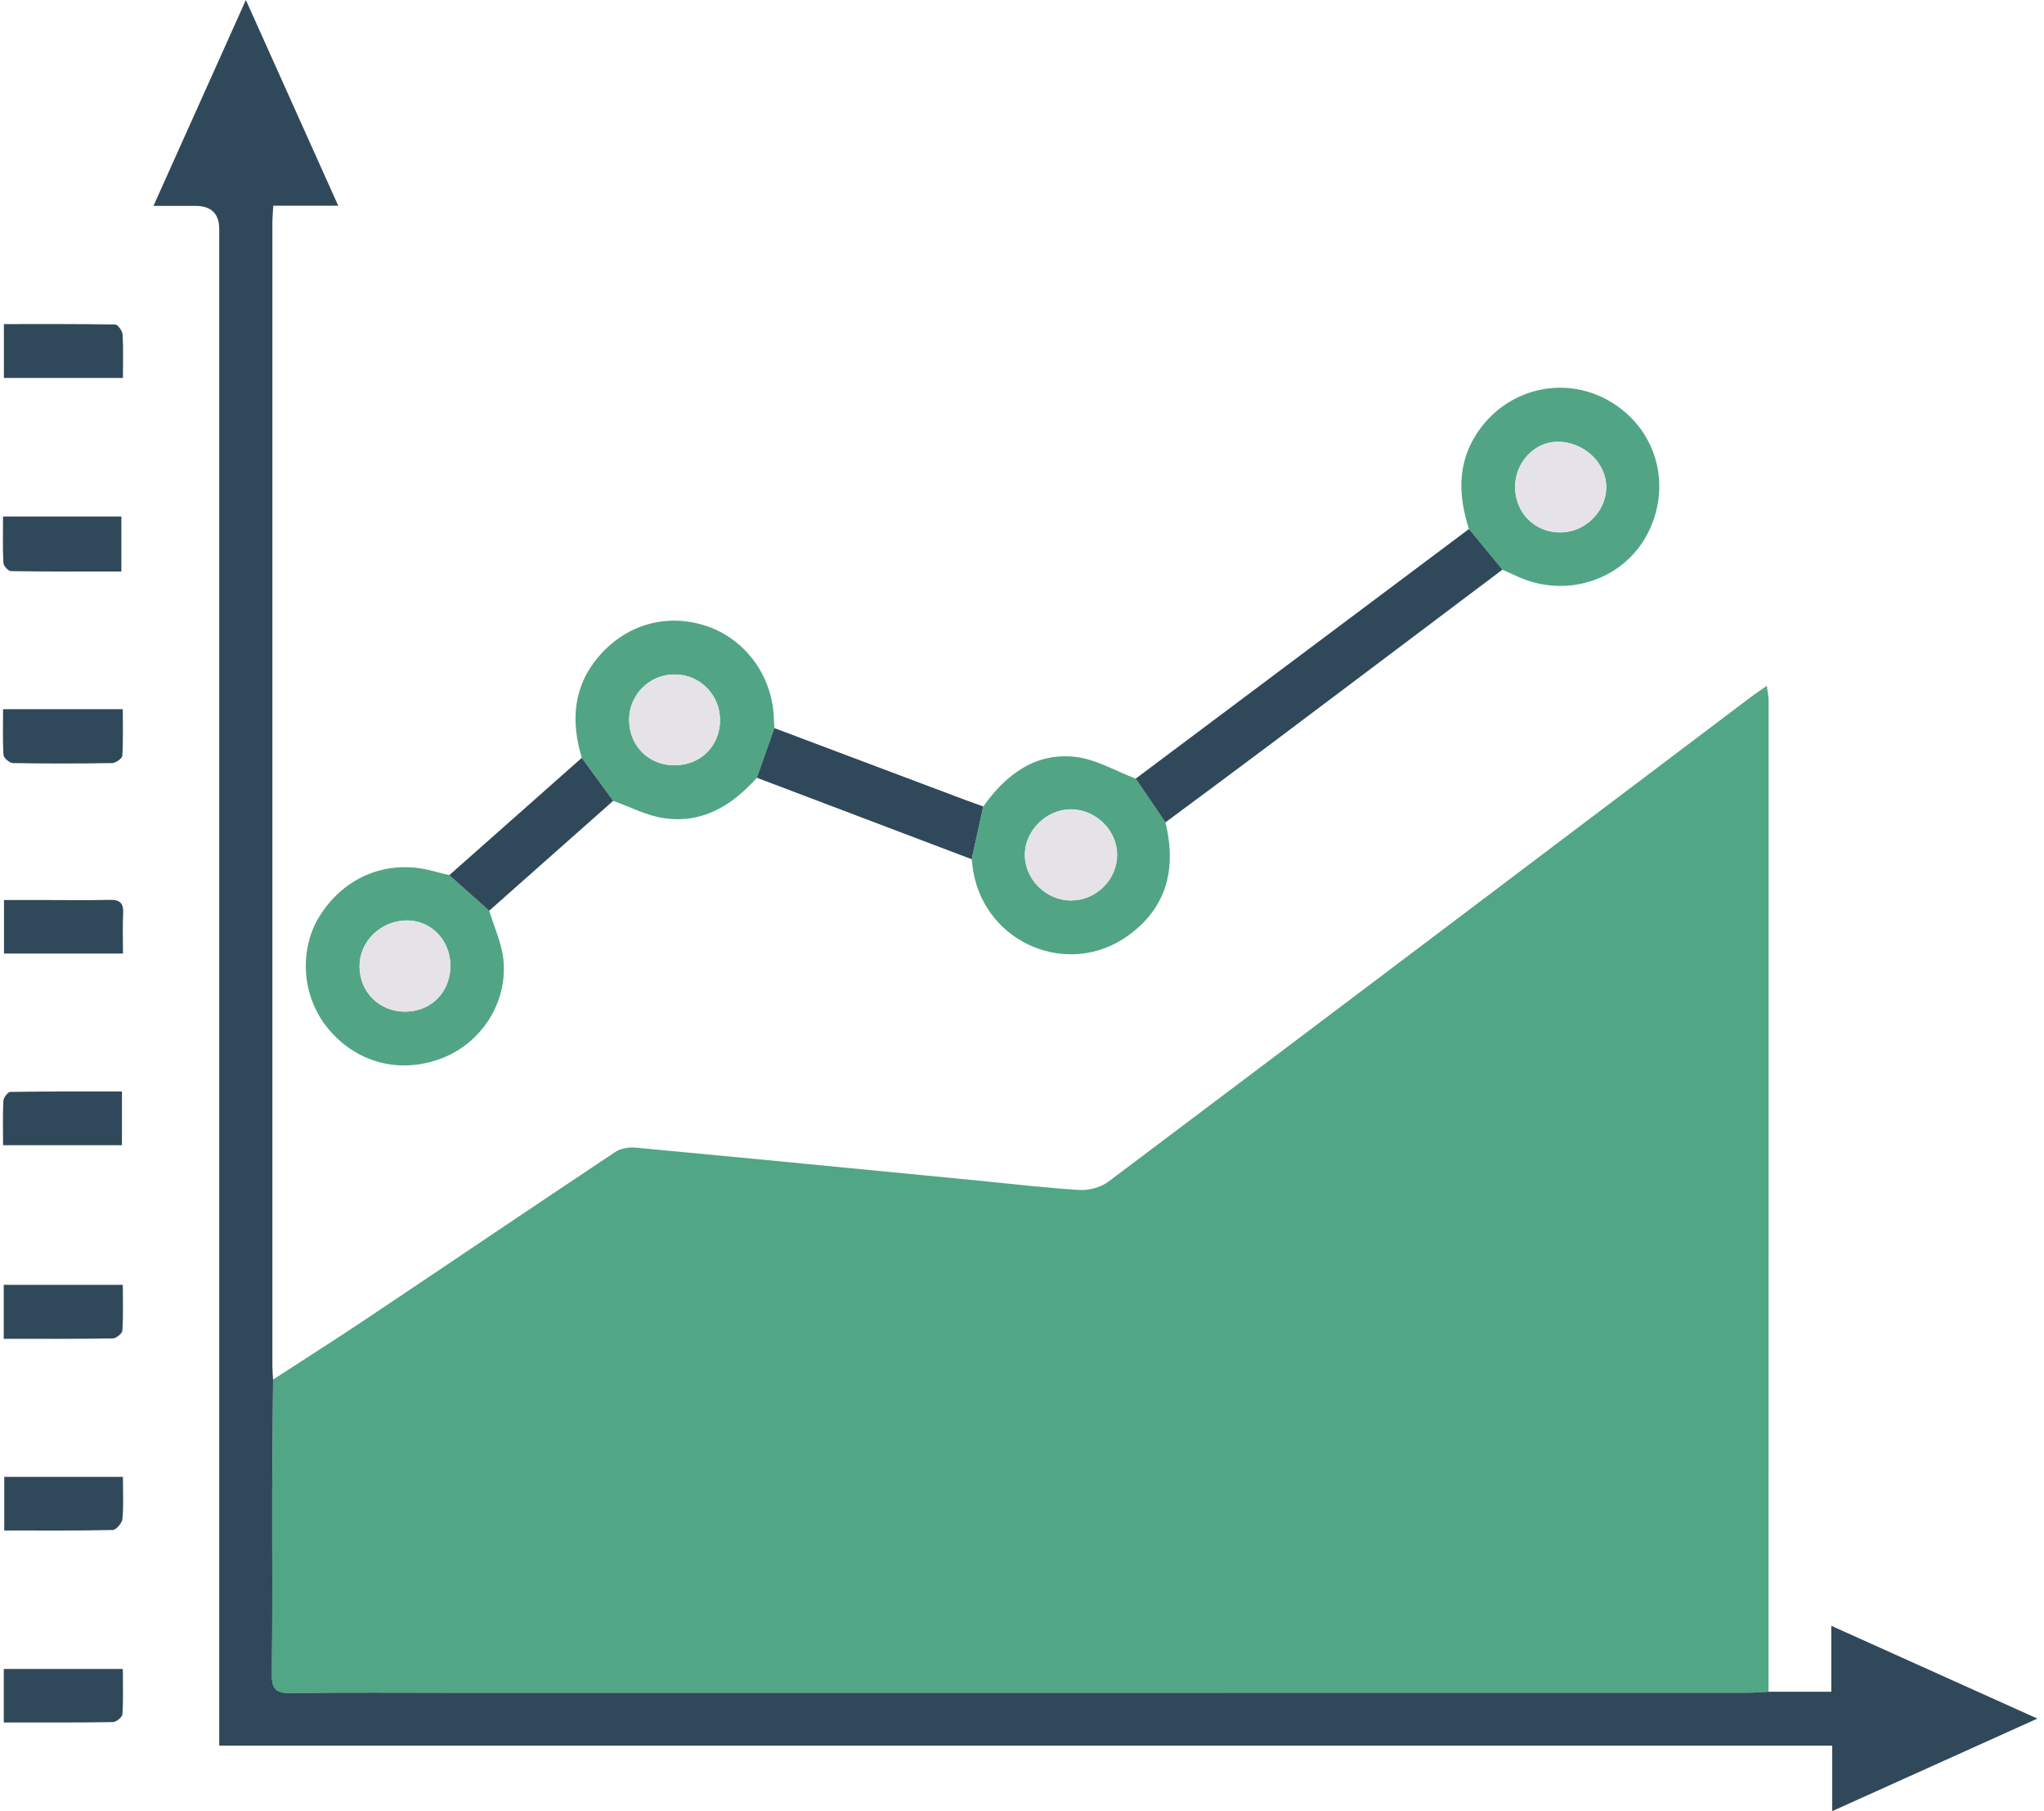
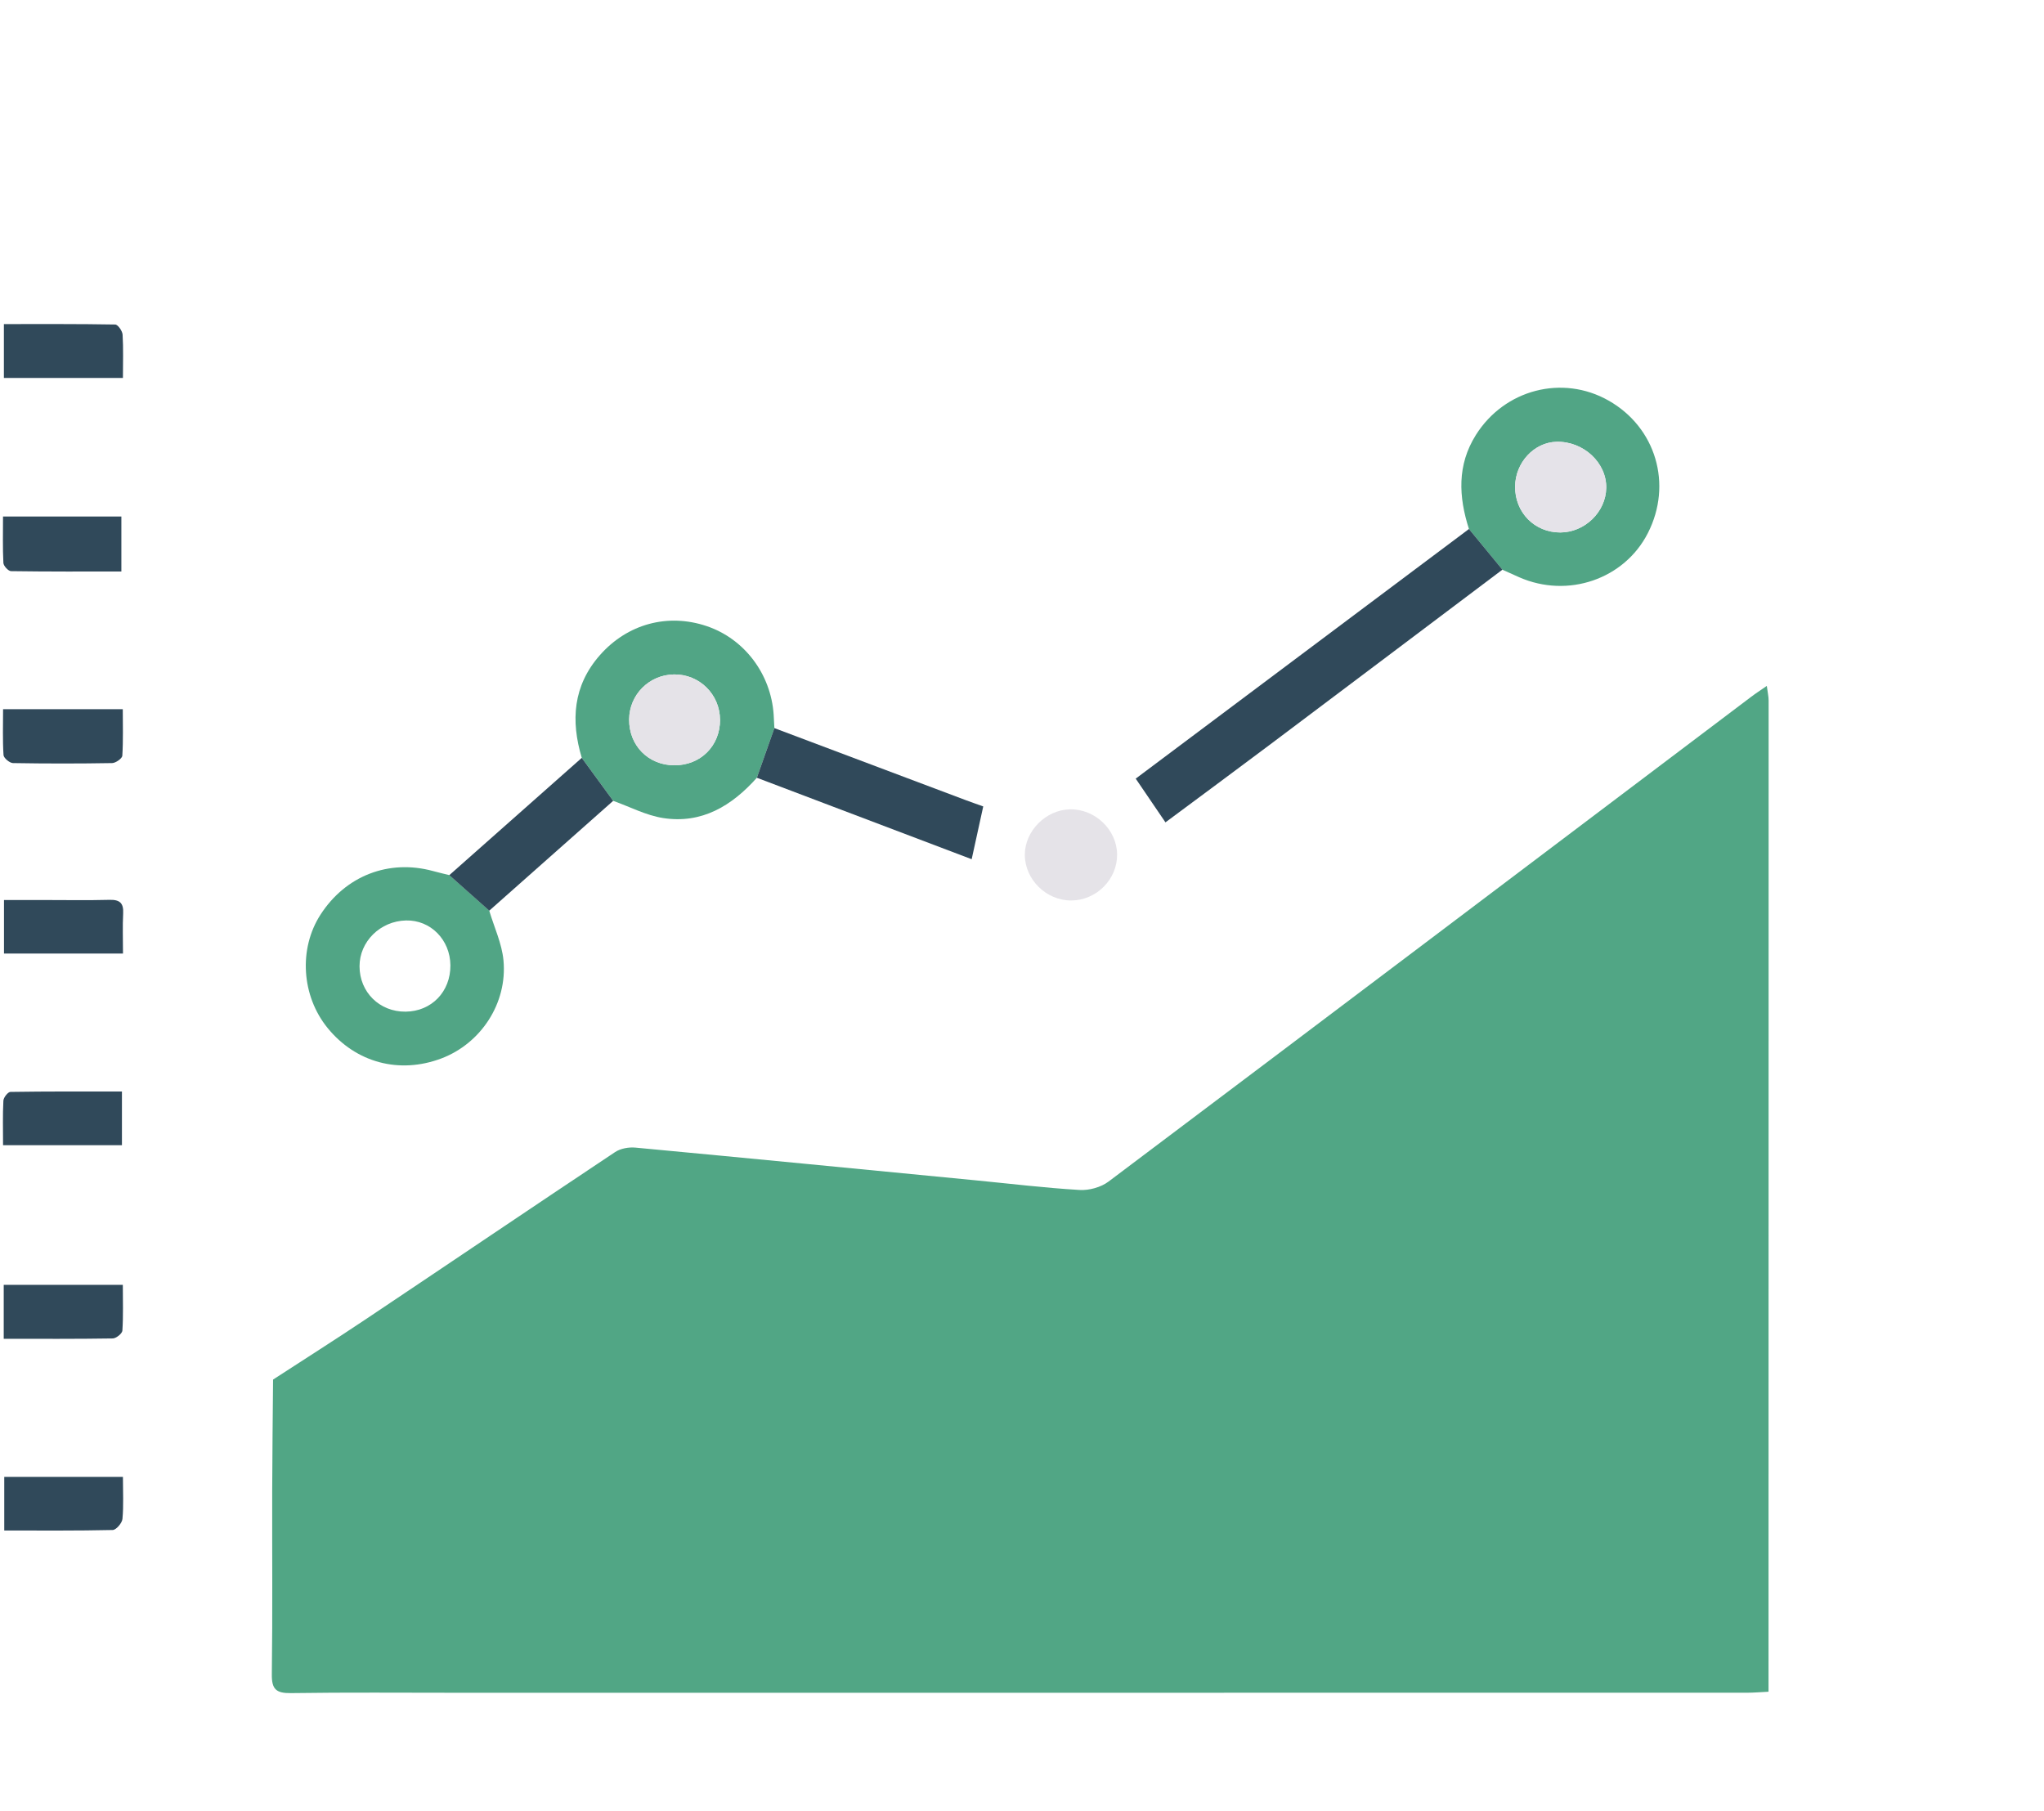
<svg xmlns="http://www.w3.org/2000/svg" width="158" height="140" viewBox="0 0 158 140" fill="none">
  <path d="M21.108 106.639C23.506 105.081 25.923 103.548 28.3 101.958C34.722 97.663 41.118 93.331 47.551 89.051C47.971 88.772 48.609 88.66 49.123 88.709C57.889 89.53 66.654 90.388 75.417 91.238C78.094 91.498 80.766 91.824 83.448 91.983C84.186 92.028 85.1 91.777 85.689 91.334C102.269 78.865 118.821 66.353 135.377 53.853C135.713 53.597 136.07 53.371 136.573 53.019C136.639 53.524 136.714 53.842 136.714 54.16C136.714 79.696 136.712 105.232 136.706 130.768C136.146 130.794 135.583 130.846 135.023 130.846C101.811 130.849 68.599 130.849 35.387 130.849C31.089 130.849 26.791 130.812 22.492 130.875C21.361 130.89 20.996 130.593 21.012 129.425C21.075 124.695 21.03 119.961 21.041 115.23C21.048 112.366 21.085 109.504 21.108 106.639Z" fill="#51A685" />
-   <path d="M21.108 106.639C21.085 109.504 21.046 112.366 21.041 115.23C21.03 119.964 21.075 124.695 21.012 129.425C20.996 130.593 21.361 130.893 22.493 130.875C26.791 130.812 31.089 130.849 35.387 130.849C68.599 130.849 101.811 130.849 135.023 130.846C135.583 130.846 136.146 130.794 136.707 130.768C138.265 130.768 139.827 130.768 141.557 130.768V125.672C146.919 128.086 152.022 130.382 157.493 132.845C152.043 135.303 146.934 137.607 141.625 140V134.938H16.946V133.02C16.946 94.584 16.946 56.152 16.946 17.716C16.946 16.517 16.333 15.917 15.106 15.915C14.12 15.915 13.135 15.915 11.863 15.915C14.264 10.567 16.563 5.445 19.005 0C21.445 5.435 23.752 10.569 26.144 15.9H21.122C21.096 16.431 21.056 16.848 21.056 17.263C21.054 46.708 21.054 76.151 21.056 105.597C21.056 105.944 21.088 106.29 21.106 106.634L21.108 106.639Z" fill="#30495A" />
  <path d="M113.55 40.893C112.748 38.399 112.623 35.951 114.082 33.626C116.3 30.097 120.776 28.94 124.341 30.963C128.001 33.037 129.304 37.437 127.378 41.209C125.559 44.772 121.198 46.27 117.439 44.623C117.001 44.43 116.569 44.232 116.133 44.037C115.271 42.989 114.411 41.941 113.548 40.893H113.55ZM120.617 41.159C122.501 41.151 124.125 39.577 124.161 37.726C124.201 35.772 122.402 34.098 120.314 34.15C118.581 34.195 117.132 35.758 117.116 37.606C117.098 39.616 118.628 41.167 120.617 41.159Z" fill="#51A585" />
  <path d="M44.971 58.581C44.108 55.706 44.296 53.006 46.363 50.652C48.495 48.223 51.617 47.383 54.625 48.397C57.537 49.377 59.593 52.093 59.804 55.245C59.828 55.591 59.841 55.938 59.859 56.285C59.408 57.565 58.955 58.842 58.504 60.121C56.57 62.287 54.255 63.698 51.26 63.234C49.936 63.028 48.685 62.36 47.397 61.904C46.589 60.797 45.779 59.689 44.971 58.581ZM55.657 55.641C55.652 53.673 54.06 52.104 52.097 52.133C50.181 52.159 48.648 53.696 48.633 55.607C48.615 57.63 50.116 59.152 52.128 59.157C54.154 59.162 55.665 57.656 55.66 55.641H55.657Z" fill="#51A585" />
  <path d="M37.819 70.394C38.199 71.673 38.796 72.932 38.919 74.236C39.231 77.559 37.162 80.668 34.112 81.818C30.862 83.043 27.505 82.141 25.323 79.462C23.301 76.978 23.074 73.334 24.776 70.699C26.72 67.688 30.059 66.398 33.476 67.331C33.893 67.446 34.316 67.542 34.735 67.646C35.765 68.561 36.794 69.476 37.824 70.391L37.819 70.394ZM34.816 74.616C34.798 72.638 33.281 71.105 31.381 71.15C29.395 71.196 27.789 72.781 27.792 74.692C27.794 76.696 29.34 78.218 31.349 78.2C33.356 78.182 34.832 76.657 34.816 74.616Z" fill="#51A585" />
-   <path d="M90.089 63.567C90.947 67.078 90.246 70.117 87.217 72.312C82.656 75.617 76.267 72.992 75.248 67.443C75.185 67.104 75.157 66.758 75.112 66.416C75.409 65.058 75.709 63.698 76.006 62.337C77.758 59.884 80.01 58.148 83.14 58.508C84.736 58.691 86.245 59.605 87.793 60.187C88.559 61.313 89.326 62.441 90.092 63.567H90.089ZM82.812 69.606C84.761 69.593 86.378 67.964 86.352 66.036C86.325 64.125 84.647 62.525 82.708 62.561C80.847 62.595 79.218 64.234 79.218 66.072C79.218 67.983 80.88 69.62 82.812 69.606Z" fill="#51A585" />
  <path d="M90.089 63.567C89.323 62.441 88.557 61.312 87.79 60.187C96.376 53.754 104.964 47.324 113.55 40.891C114.413 41.938 115.273 42.986 116.136 44.034C110.136 48.551 104.138 53.073 98.133 57.583C95.461 59.59 92.771 61.573 90.089 63.567Z" fill="#30495A" />
  <path d="M76.004 62.337C75.707 63.698 75.41 65.056 75.11 66.416C69.574 64.318 64.04 62.22 58.504 60.119C58.955 58.839 59.406 57.562 59.859 56.282C64.793 58.141 69.728 59.999 74.664 61.855C75.11 62.022 75.558 62.175 76.007 62.337H76.004Z" fill="#30495A" />
  <path d="M37.819 70.394C36.789 69.479 35.76 68.564 34.73 67.649C38.142 64.628 41.556 61.605 44.971 58.581C45.779 59.689 46.587 60.797 47.398 61.904C44.205 64.735 41.012 67.563 37.819 70.394Z" fill="#30495A" />
  <path d="M0.301 29.214V25.051C3.215 25.051 6.061 25.035 8.907 25.085C9.111 25.087 9.457 25.58 9.476 25.862C9.543 26.938 9.502 28.023 9.502 29.214H0.301Z" fill="#30495A" />
  <path d="M0.236 39.924H9.382V44.178C6.528 44.178 3.689 44.191 0.851 44.149C0.642 44.146 0.275 43.745 0.262 43.516C0.202 42.361 0.233 41.201 0.233 39.924H0.236Z" fill="#30495A" />
  <path d="M0.236 54.82H9.491C9.491 56.032 9.53 57.228 9.455 58.417C9.442 58.63 8.944 58.98 8.668 58.985C6.113 59.029 3.556 59.029 1.002 58.985C0.744 58.98 0.288 58.597 0.272 58.365C0.197 57.213 0.238 56.05 0.238 54.822L0.236 54.82Z" fill="#30495A" />
  <path d="M0.236 88.524C0.236 87.325 0.202 86.202 0.262 85.081C0.275 84.836 0.611 84.406 0.804 84.403C3.653 84.359 6.504 84.372 9.426 84.372V88.522H0.236V88.524Z" fill="#30495A" />
  <path d="M9.502 114.157C9.502 115.345 9.562 116.385 9.465 117.412C9.434 117.73 8.983 118.259 8.714 118.267C5.954 118.33 3.191 118.306 0.329 118.306V114.159H9.502V114.157Z" fill="#30495A" />
-   <path d="M0.293 133.145V129.006H9.496C9.496 130.205 9.538 131.36 9.463 132.506C9.447 132.733 8.991 133.114 8.733 133.116C5.97 133.161 3.204 133.145 0.296 133.145H0.293Z" fill="#30495A" />
  <path d="M0.288 103.488V99.318H9.494C9.494 100.538 9.536 101.7 9.46 102.855C9.444 103.082 8.98 103.454 8.72 103.46C5.954 103.504 3.186 103.488 0.288 103.488Z" fill="#30495A" />
  <path d="M9.504 73.706H0.309V69.57C1.359 69.57 2.376 69.57 3.395 69.57C5.086 69.57 6.778 69.601 8.47 69.557C9.259 69.536 9.562 69.807 9.52 70.605C9.468 71.593 9.507 72.583 9.507 73.706H9.504Z" fill="#30495A" />
  <path d="M120.617 41.159C118.628 41.167 117.1 39.616 117.116 37.606C117.132 35.758 118.581 34.194 120.314 34.15C122.402 34.098 124.201 35.772 124.161 37.726C124.125 39.577 122.498 41.149 120.617 41.159Z" fill="#E5E3E9" />
  <path d="M55.657 55.641C55.663 57.656 54.151 59.162 52.126 59.157C50.111 59.152 48.612 57.63 48.63 55.607C48.646 53.697 50.178 52.161 52.094 52.133C54.057 52.104 55.65 53.673 55.655 55.641H55.657Z" fill="#E5E3E8" />
-   <path d="M34.816 74.616C34.834 76.657 33.359 78.182 31.349 78.2C29.337 78.218 27.794 76.696 27.791 74.692C27.789 72.781 29.395 71.196 31.381 71.15C33.281 71.105 34.8 72.638 34.816 74.616Z" fill="#E5E3E8" />
  <path d="M82.812 69.606C80.88 69.619 79.218 67.985 79.218 66.072C79.218 64.234 80.847 62.595 82.708 62.561C84.647 62.525 86.325 64.125 86.352 66.035C86.378 67.964 84.761 69.593 82.812 69.606Z" fill="#E5E3E8" />
</svg>